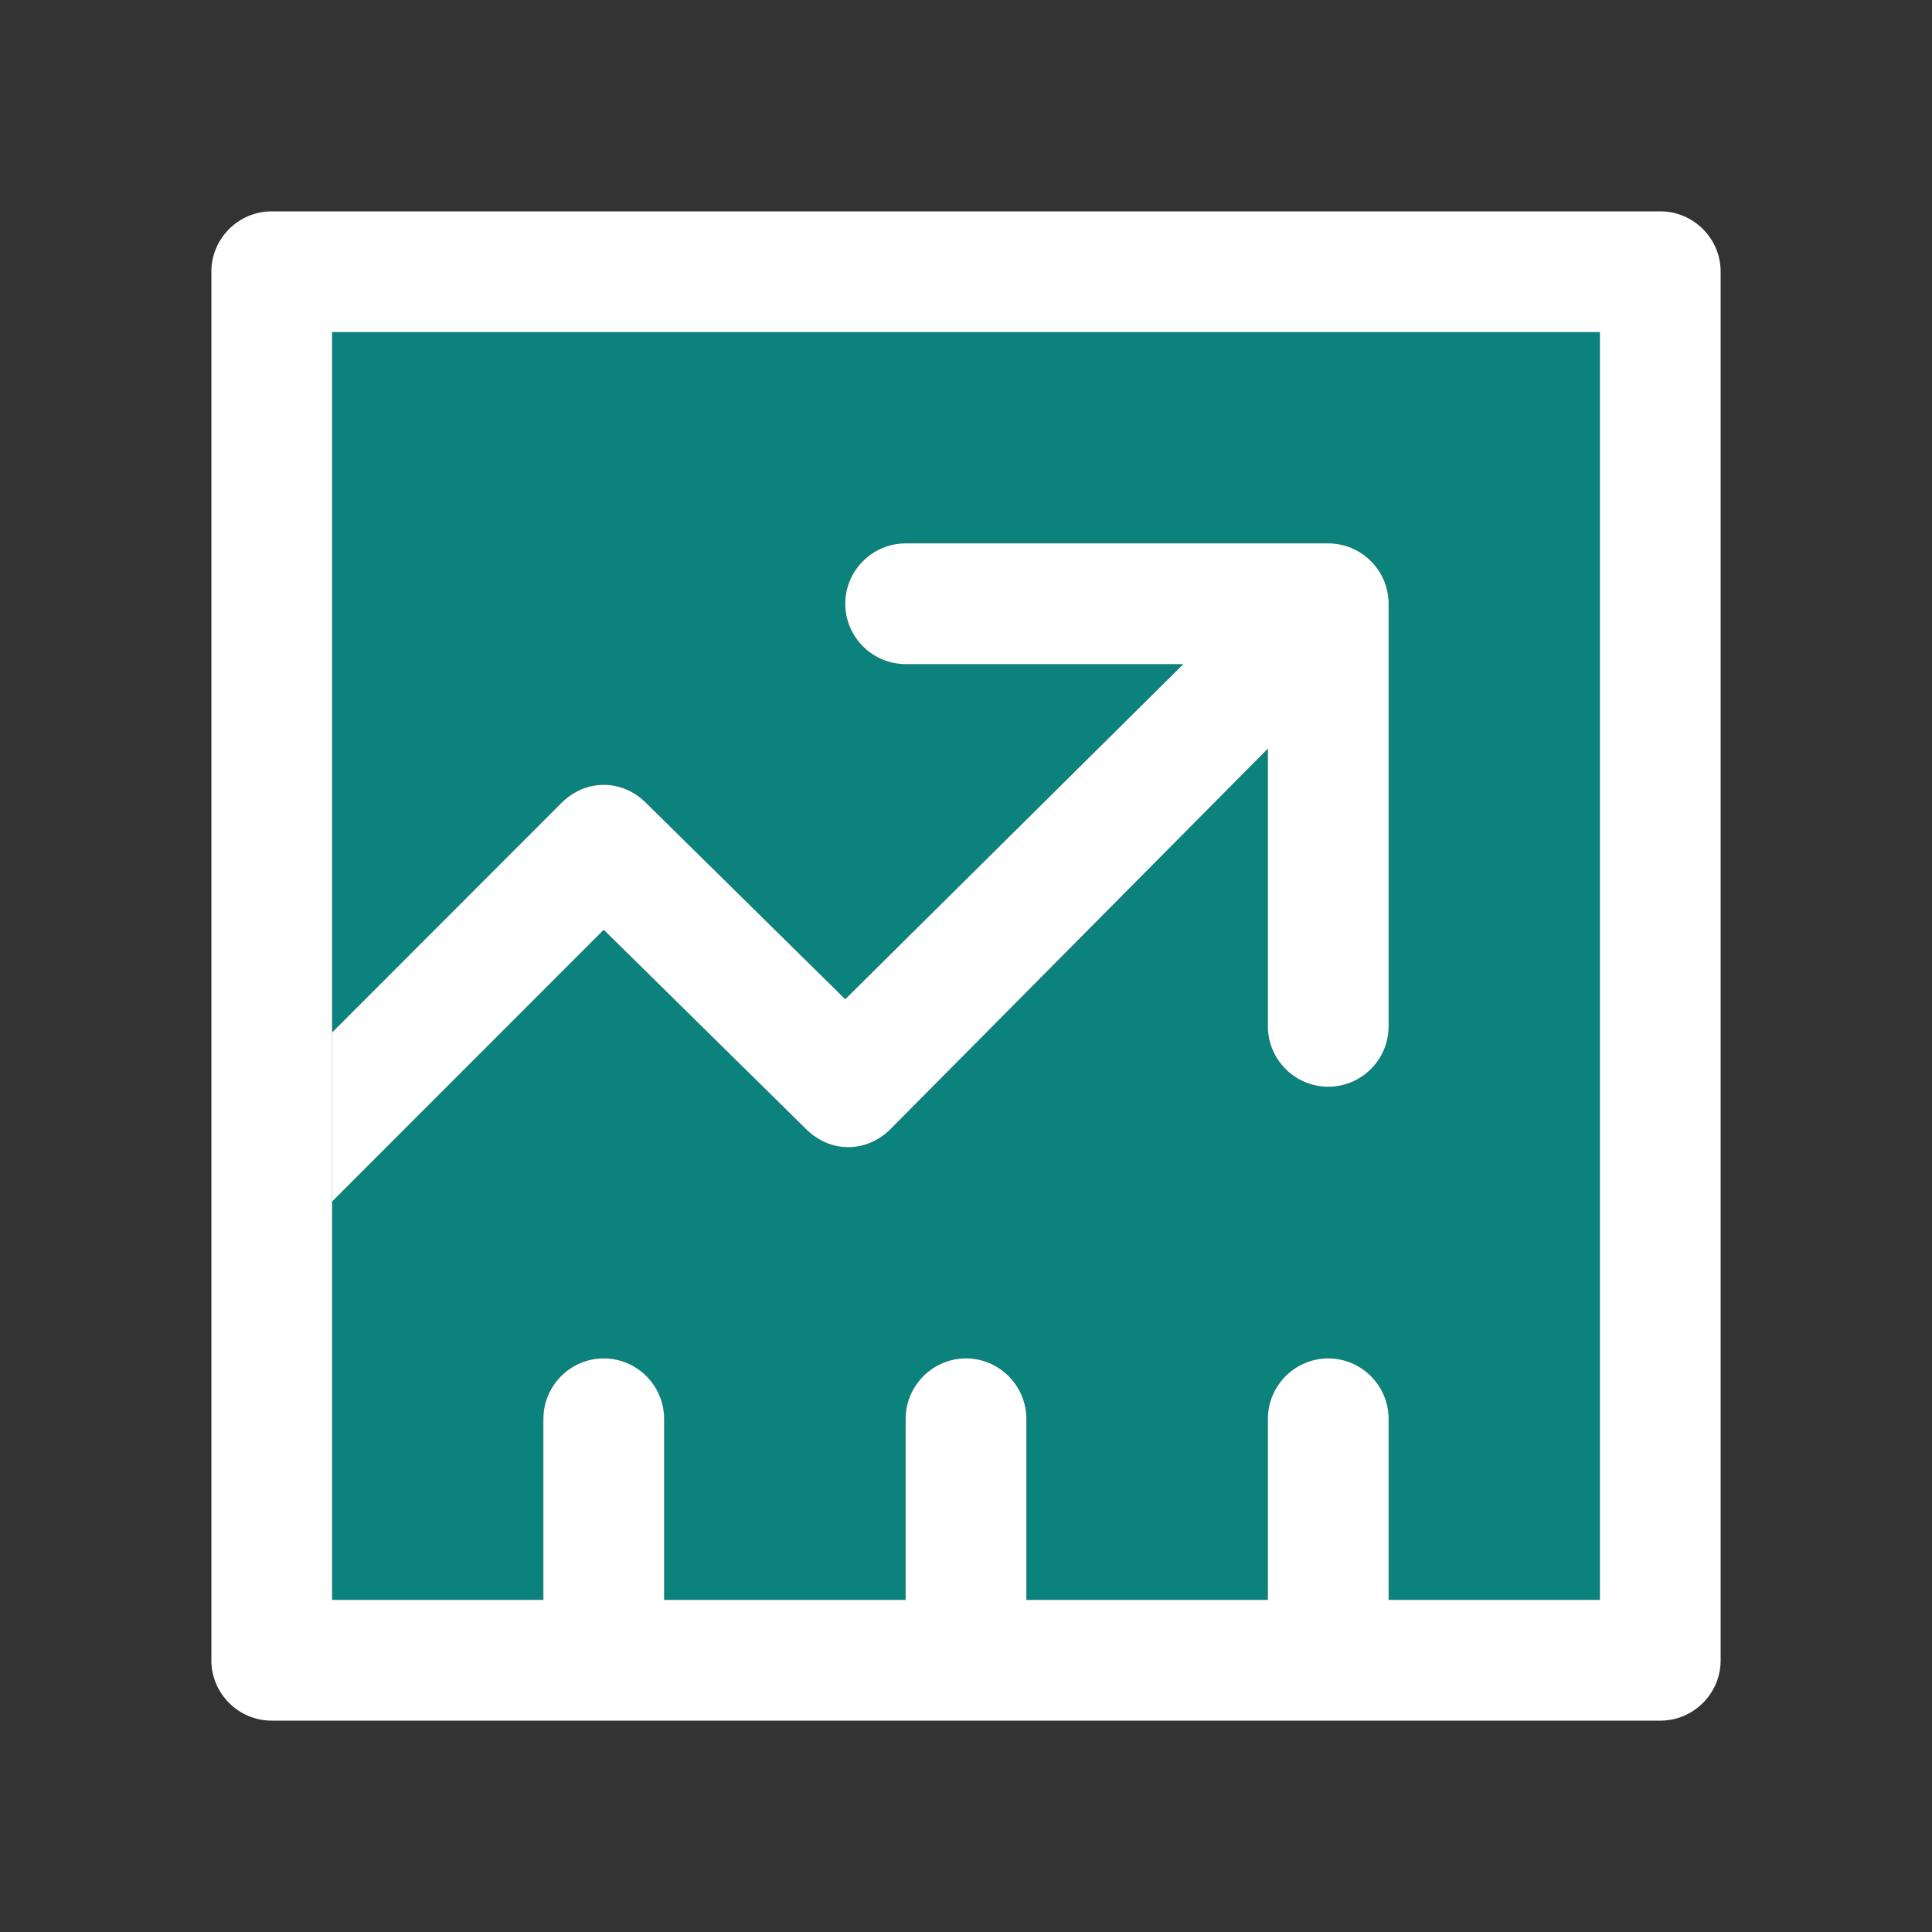
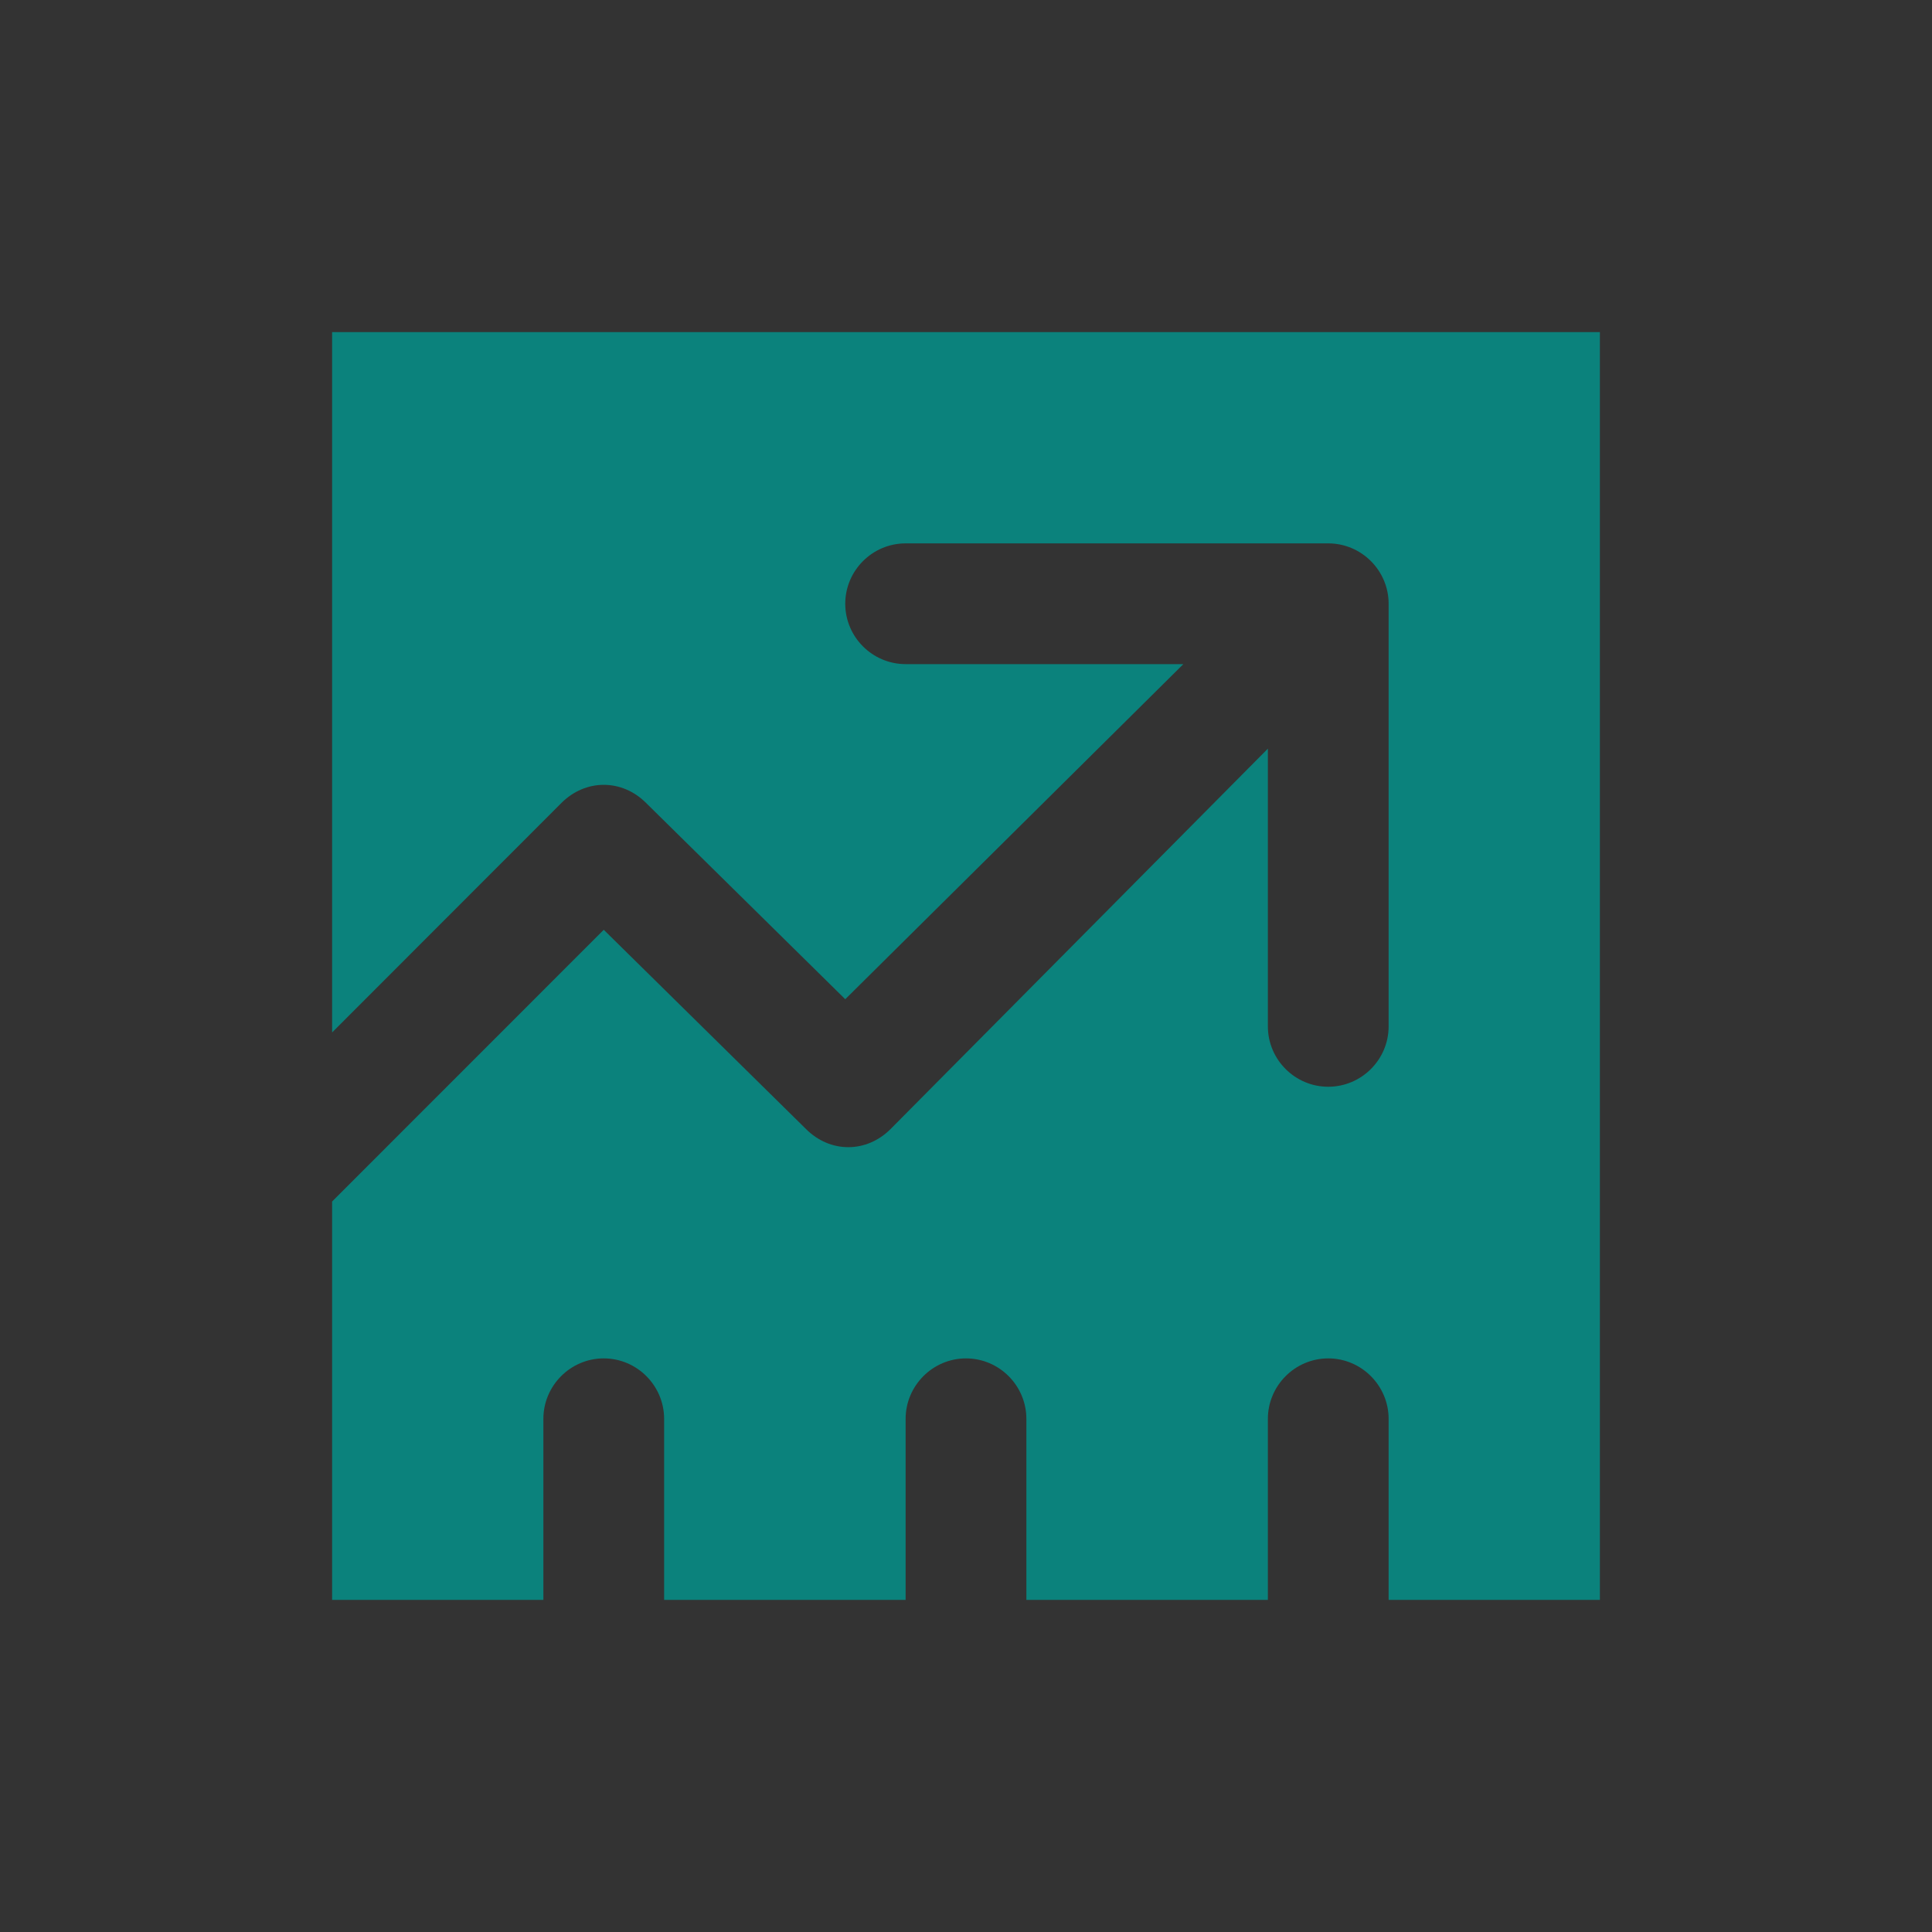
<svg xmlns="http://www.w3.org/2000/svg" width="20" height="20" viewBox="0 0 20 20" fill="none">
  <rect x="0" y="0" width="20" height="20" fill="#333333" stroke="none" />
  <path d="M3.438 10.688L5.812 8.312C6.062 8.062 6.438 8.062 6.688 8.312L8.75 10.344L12.25 6.875H9.375C9.031 6.875 8.75 6.594 8.75 6.25C8.75 5.906 9.031 5.625 9.375 5.625H13.75C14.094 5.625 14.375 5.906 14.375 6.25V10.625C14.375 10.969 14.094 11.25 13.75 11.25C13.406 11.25 13.125 10.969 13.125 10.625V7.75L9.219 11.688C8.969 11.938 8.594 11.938 8.344 11.688L6.25 9.625L3.438 12.438V16.562H5.625V14.688C5.625 14.344 5.906 14.062 6.25 14.062C6.594 14.062 6.875 14.344 6.875 14.688V16.562H9.375V14.688C9.375 14.344 9.656 14.062 10 14.062C10.344 14.062 10.625 14.344 10.625 14.688V16.562H13.125V14.688C13.125 14.344 13.406 14.062 13.75 14.062C14.094 14.062 14.375 14.344 14.375 14.688V16.562H16.562V3.438H3.438V10.688Z" fill="#0B827C" />
-   <path d="M8.344 11.688C8.594 11.938 8.969 11.938 9.219 11.688L13.125 7.75V10.625C13.125 10.969 13.406 11.25 13.75 11.25C14.094 11.25 14.375 10.969 14.375 10.625V6.25C14.375 5.906 14.094 5.625 13.75 5.625H9.375C9.031 5.625 8.75 5.906 8.75 6.25C8.75 6.594 9.031 6.875 9.375 6.875H12.25L8.75 10.344L6.688 8.312C6.438 8.062 6.062 8.062 5.812 8.312L3.438 10.688V12.438L6.25 9.625L8.344 11.688Z" fill="white" />
-   <path d="M17.188 2.188H2.812C2.469 2.188 2.188 2.469 2.188 2.812V17.188C2.188 17.531 2.469 17.812 2.812 17.812H17.188C17.531 17.812 17.812 17.531 17.812 17.188V2.812C17.812 2.469 17.531 2.188 17.188 2.188ZM16.562 16.562H14.375V14.688C14.375 14.344 14.094 14.062 13.75 14.062C13.406 14.062 13.125 14.344 13.125 14.688V16.562H10.625V14.688C10.625 14.344 10.344 14.062 10 14.062C9.656 14.062 9.375 14.344 9.375 14.688V16.562H6.875V14.688C6.875 14.344 6.594 14.062 6.25 14.062C5.906 14.062 5.625 14.344 5.625 14.688V16.562H3.438V12.438V10.688V3.438H16.562V16.562Z" fill="white" />
</svg>